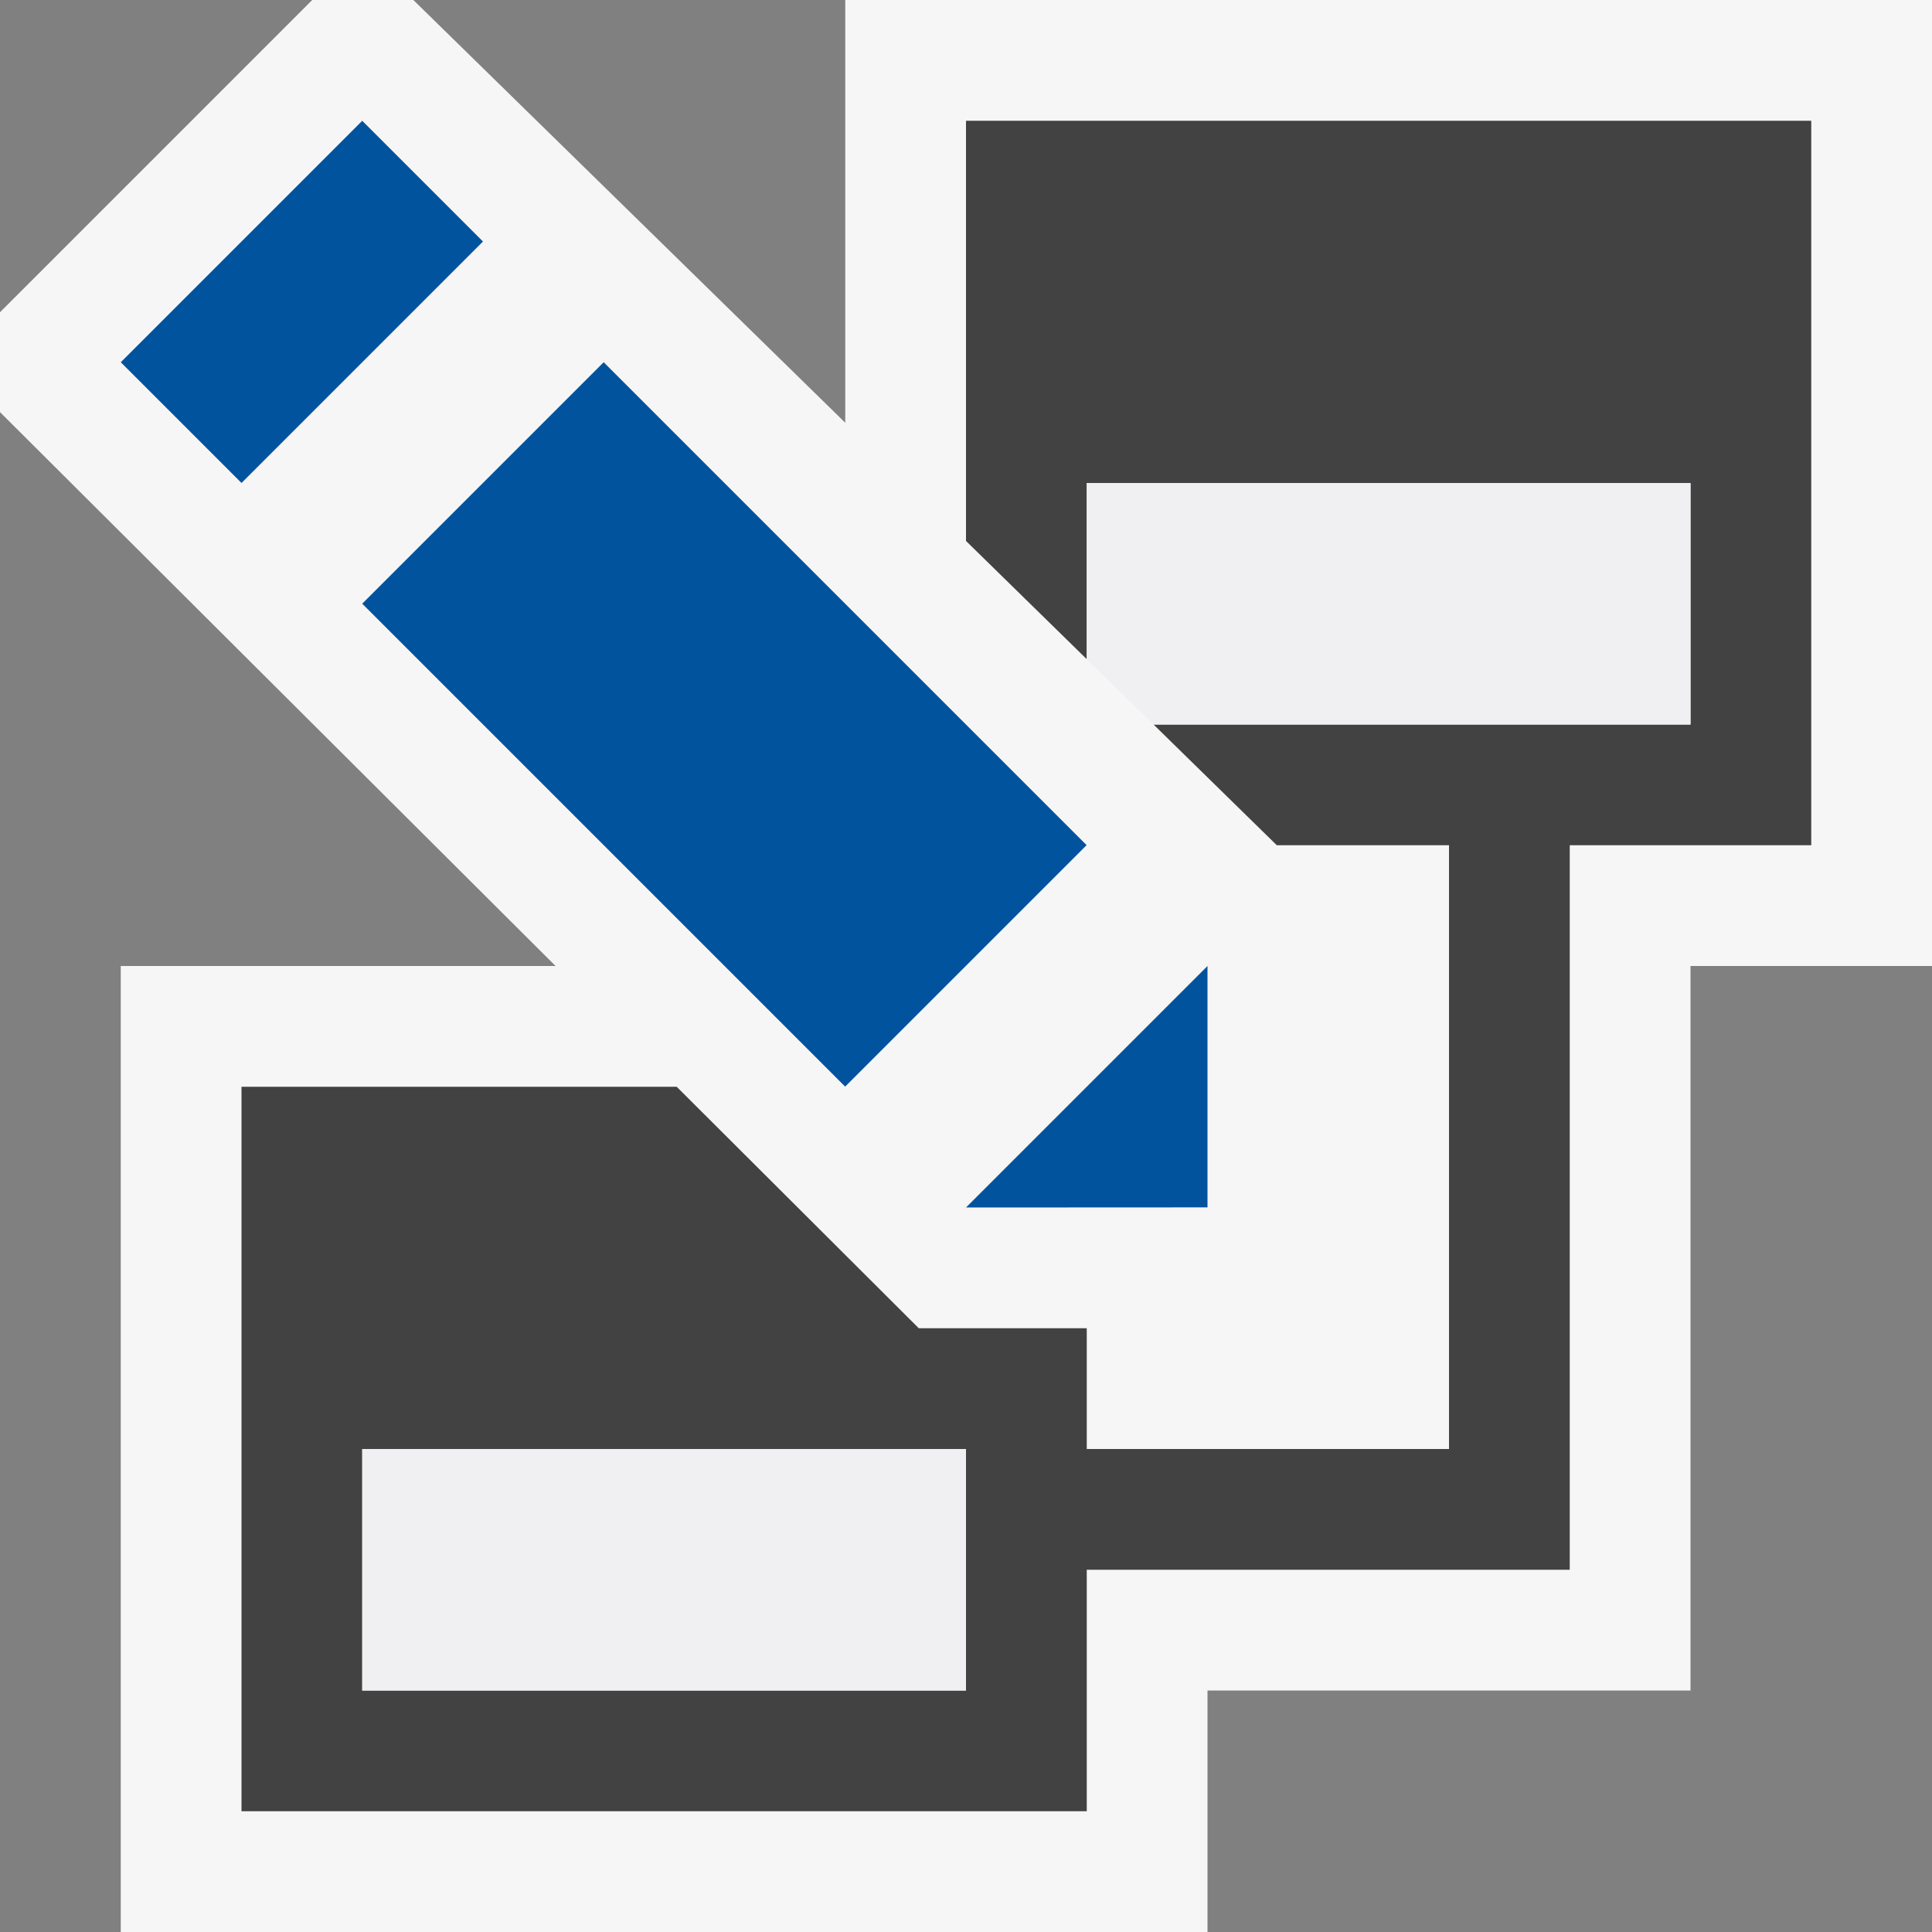
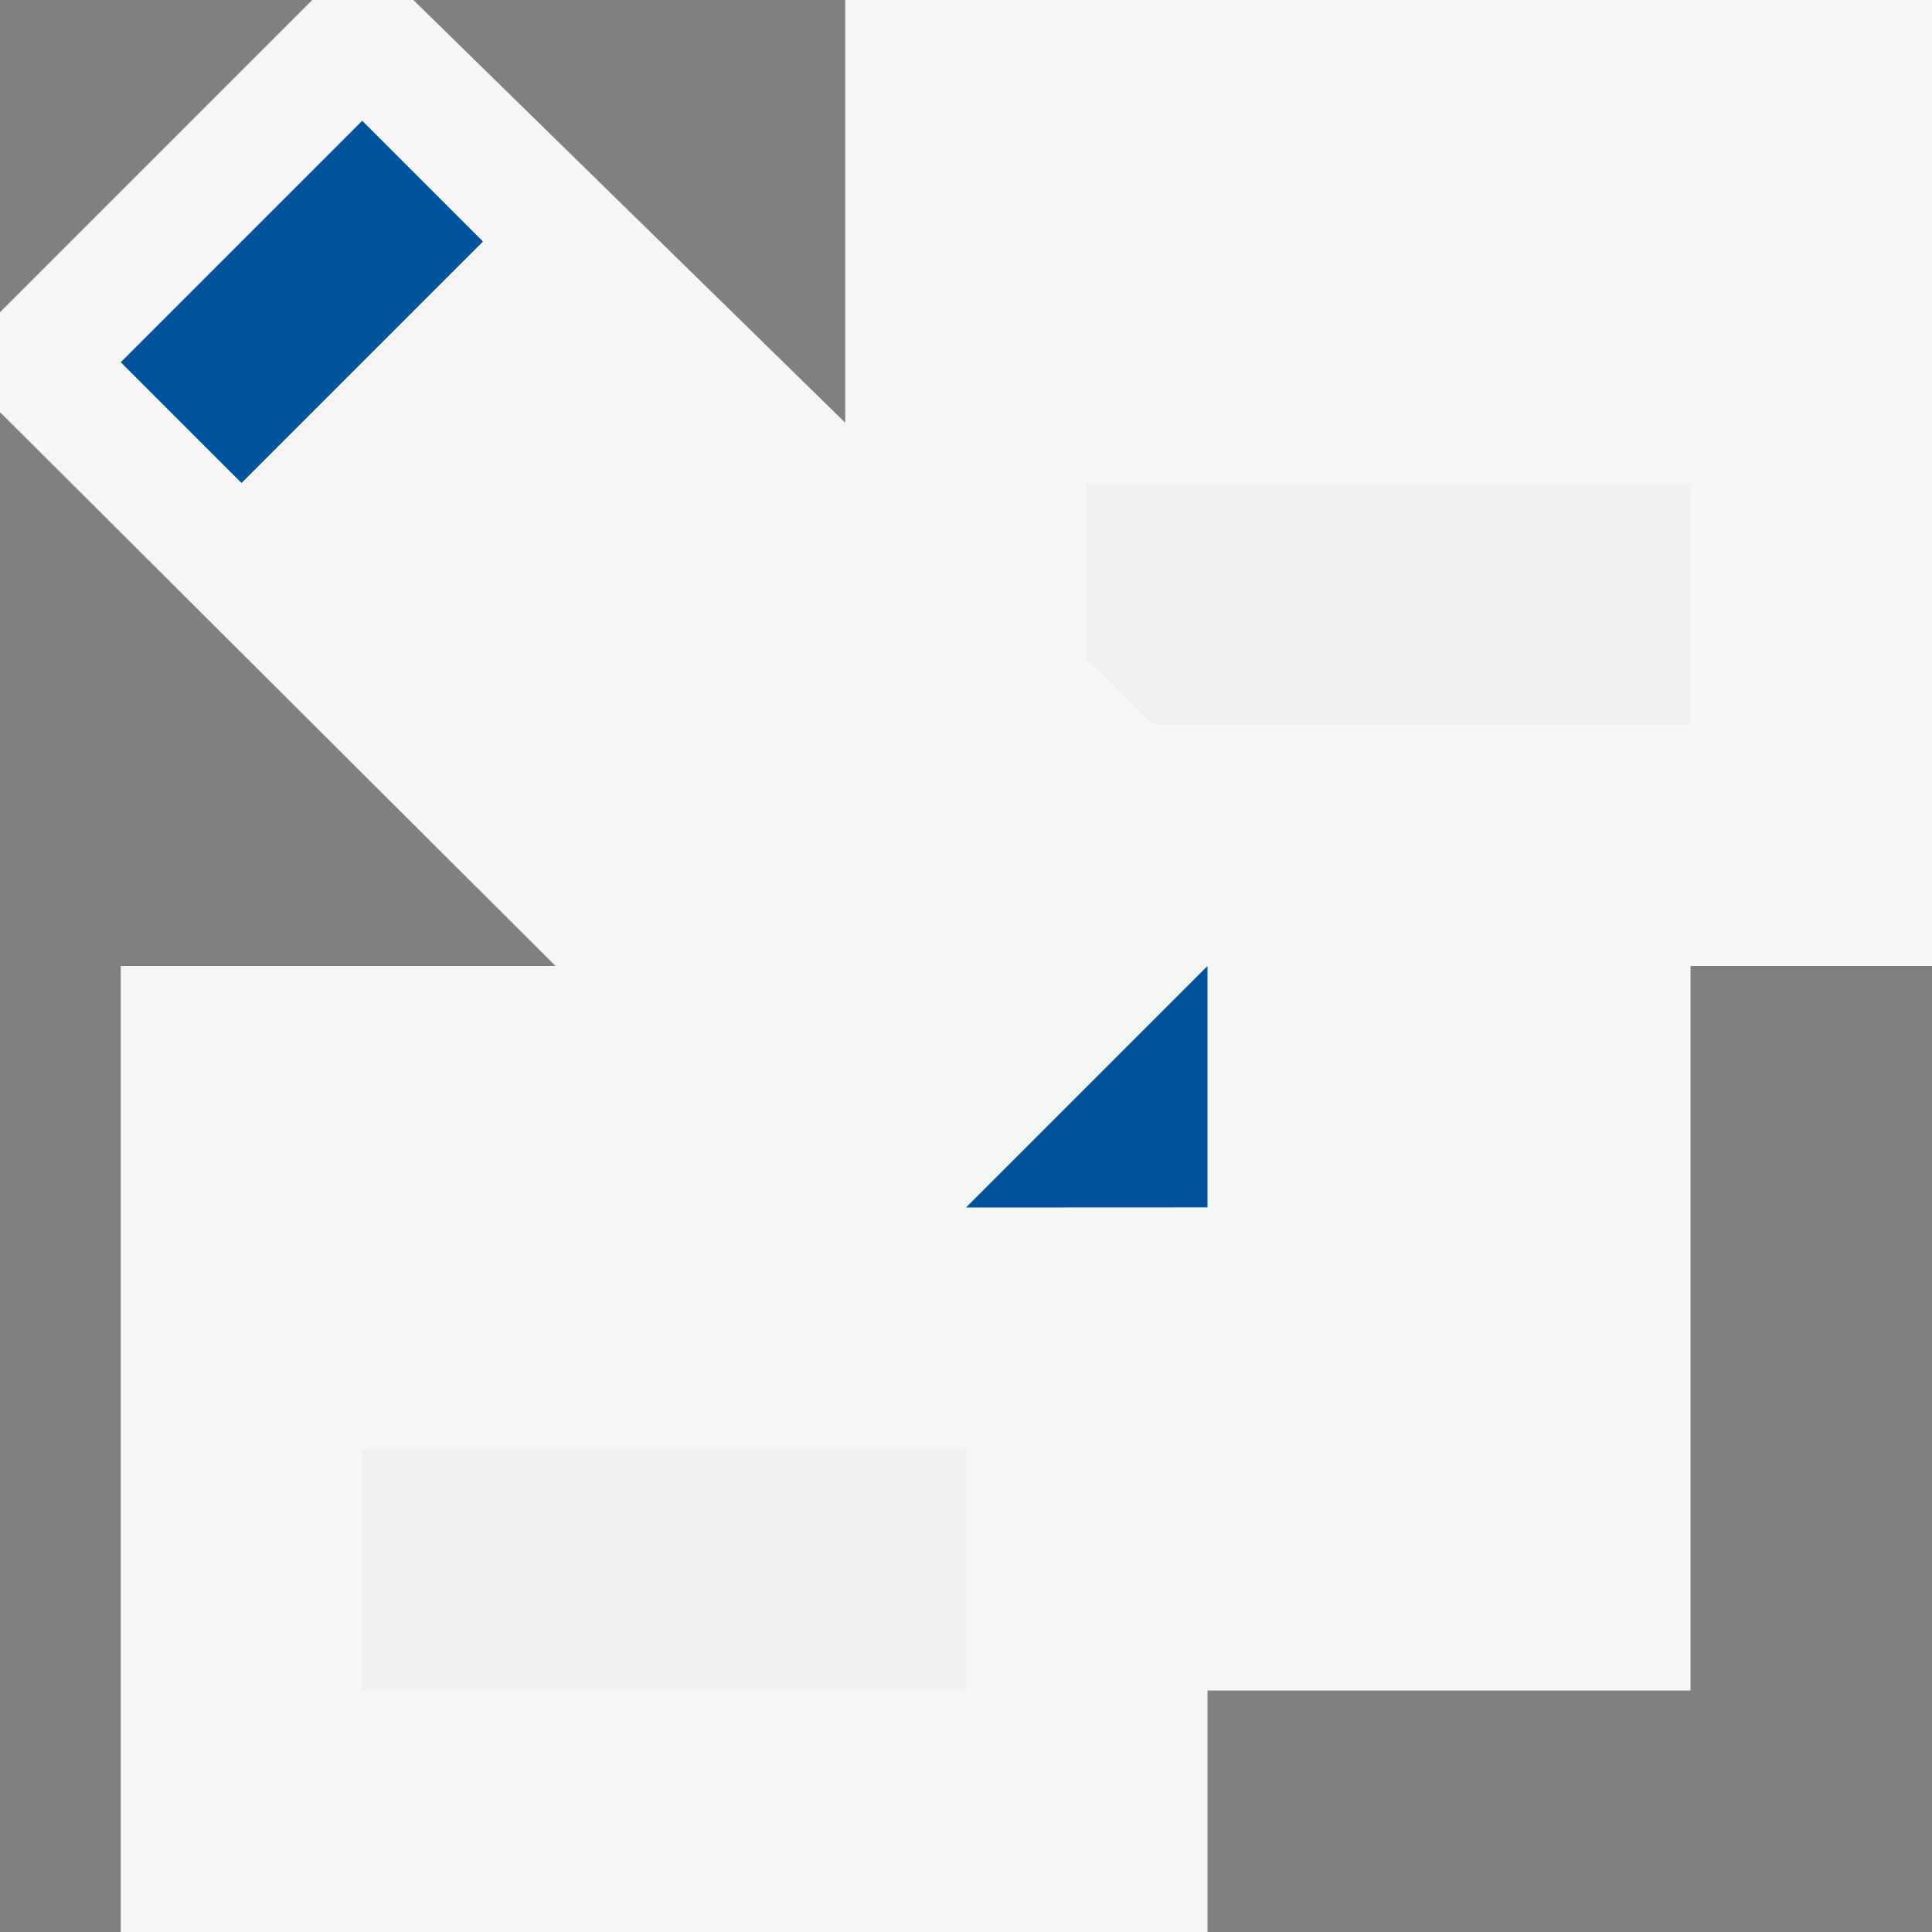
<svg xmlns="http://www.w3.org/2000/svg" viewBox="0 0 16 16">
  <rect x="0" y="0" width="16" height="16" fill="#808080" stroke="none" />
  <style>.st0{fill:#f6f6f6}.st1{fill:#424242}.st2{fill:#00539c}.st3{fill:#f0eff1}</style>
  <path class="st0" d="M7 0v3.501L3.423 0h-.837L0 2.586v.827L4.601 8H1v8h9v-2h4V8h2V0z" id="outline" />
-   <path class="st1" d="M8 1v3.48l1 .979V4h5v2H9.553l1.021 1H12v5H9v-1H7.609L5.604 9H2v6h7v-2h4V7h2V1H8zm0 13H3v-2h5v2z" id="icon_x5F_bg" />
  <g id="color_x5F_action">
-     <path transform="rotate(-45.001 6 6)" class="st2" d="M4.586 3.171h2.828v5.656H4.586z" />
    <path transform="rotate(-45.001 2.5 2.5)" class="st2" d="M1.086 1.793h2.828v1.414H1.086z" />
    <path class="st2" d="M10 8v1.999L8 10" />
  </g>
  <g id="icon_x5F_fg">
    <path class="st3" d="M9 4v1.459L9.553 6H14V4zM3 12h5v2H3z" />
  </g>
</svg>